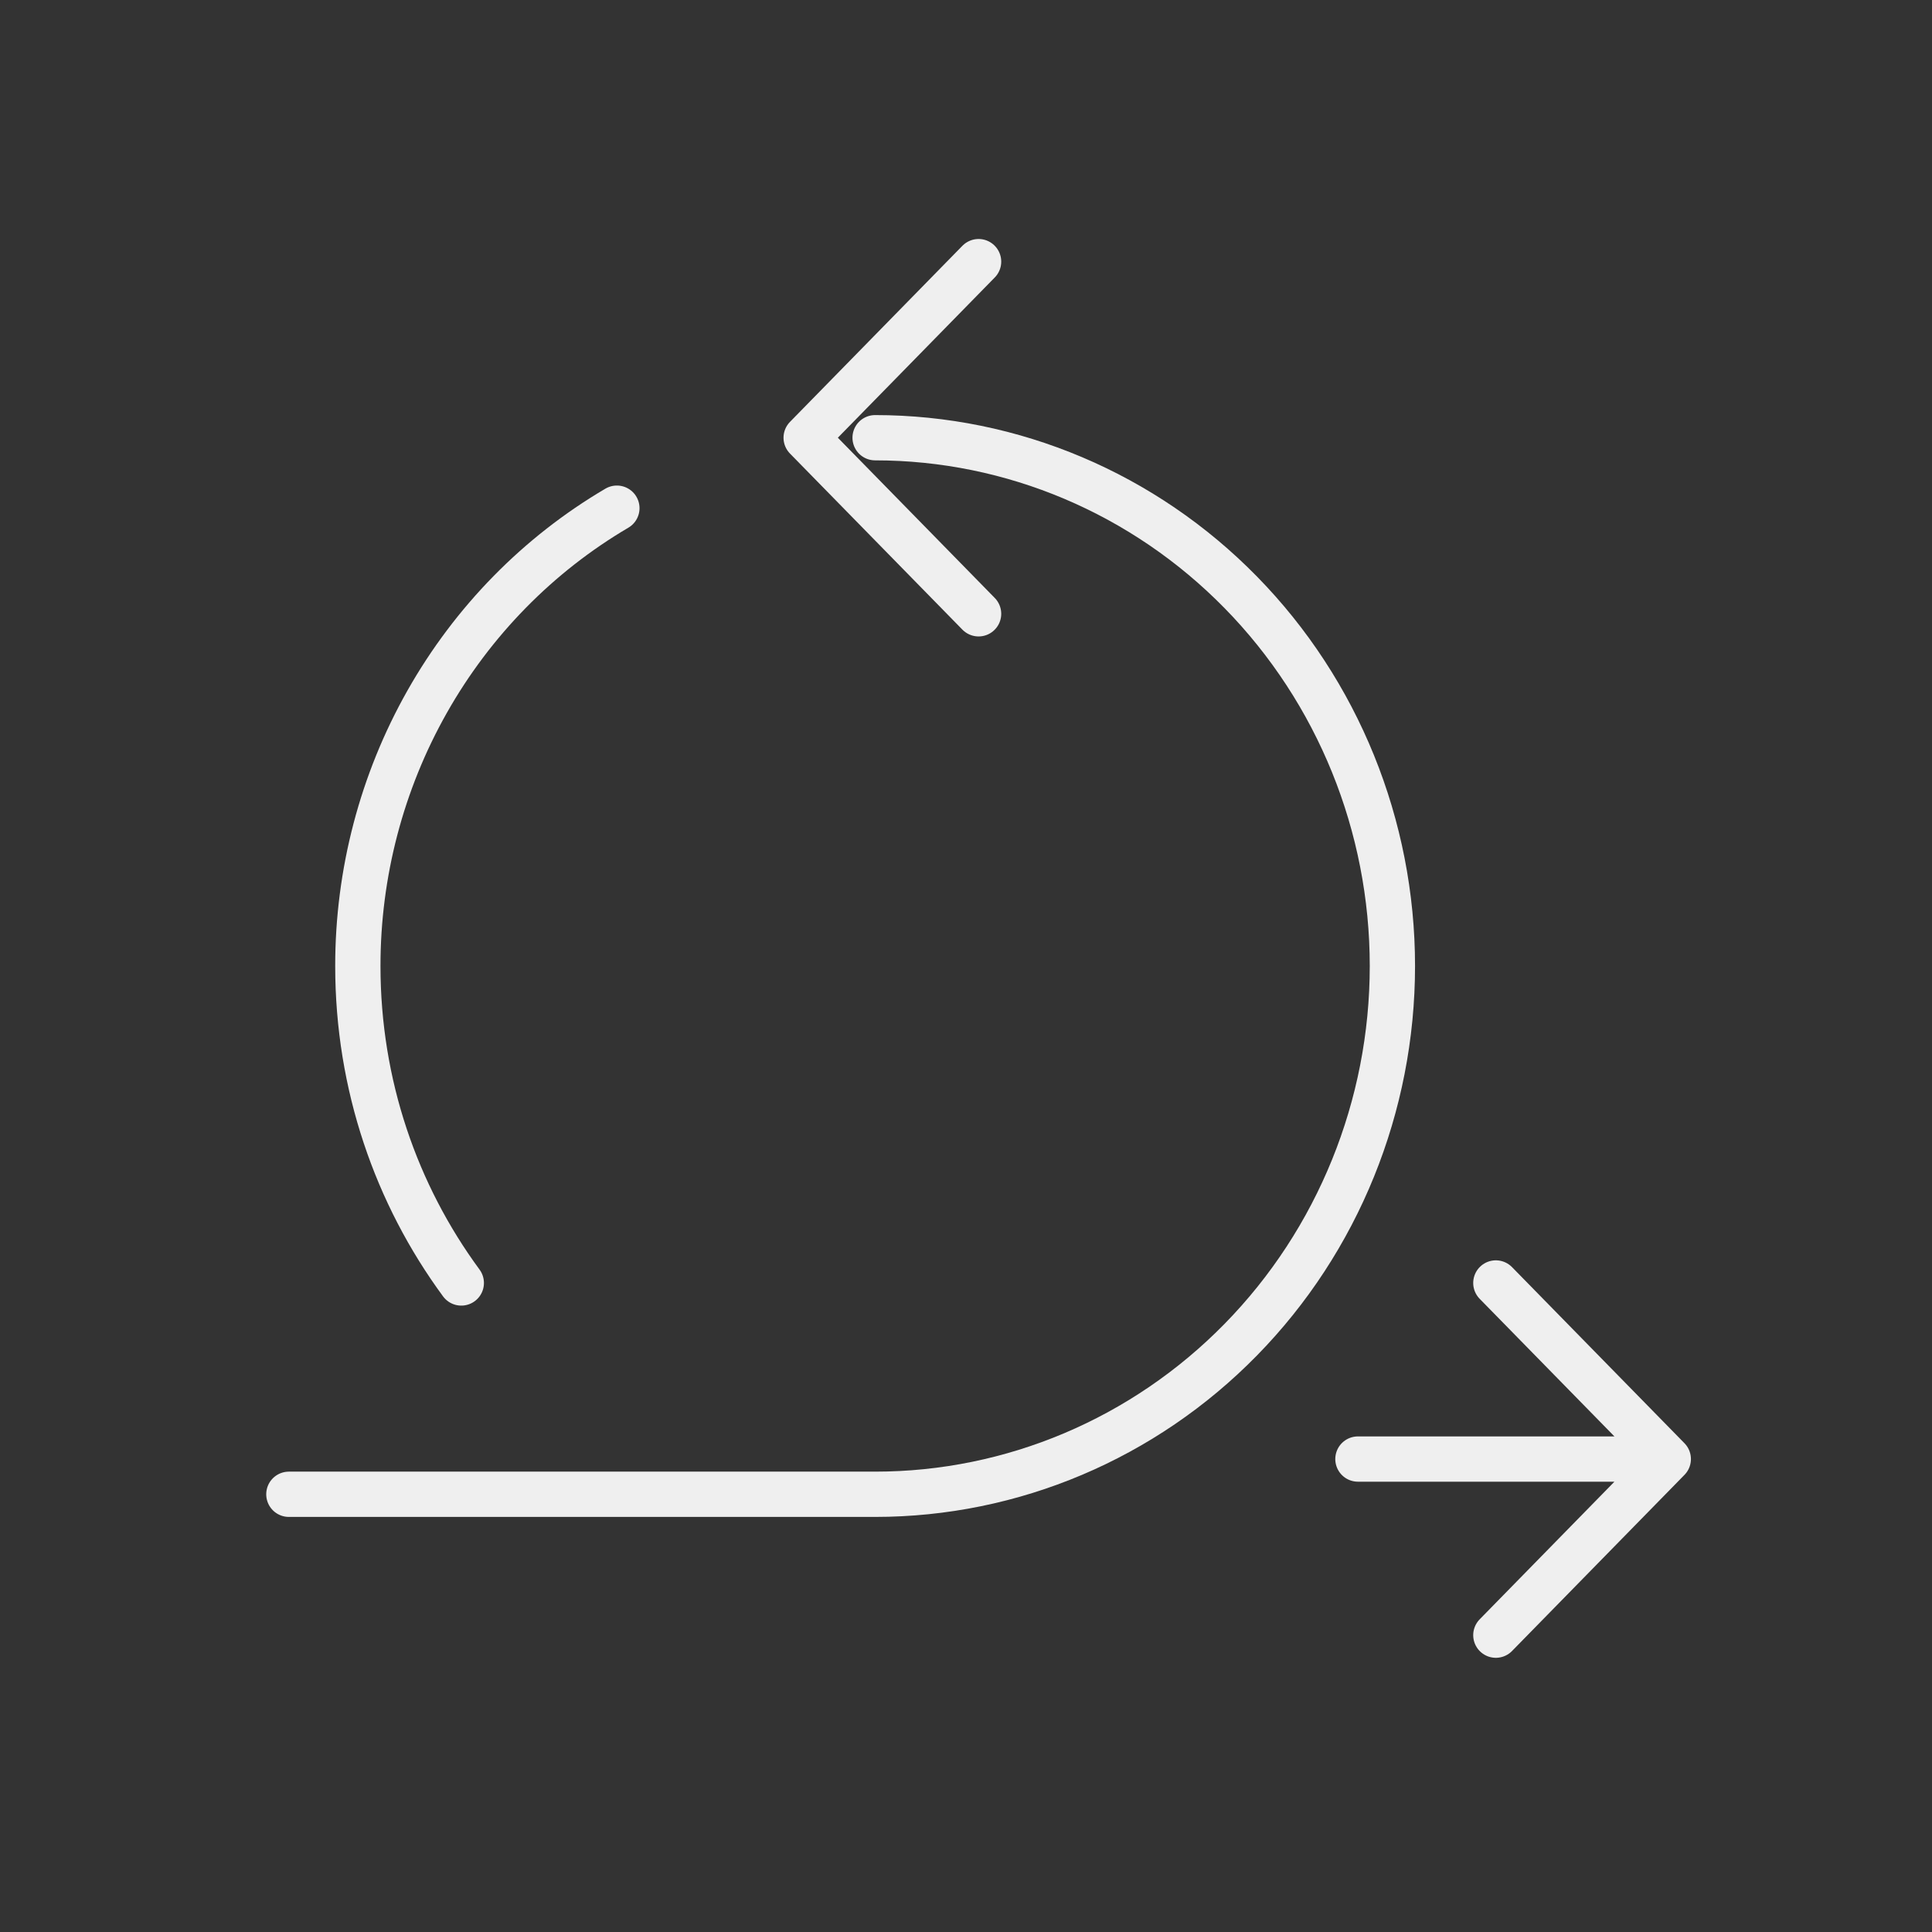
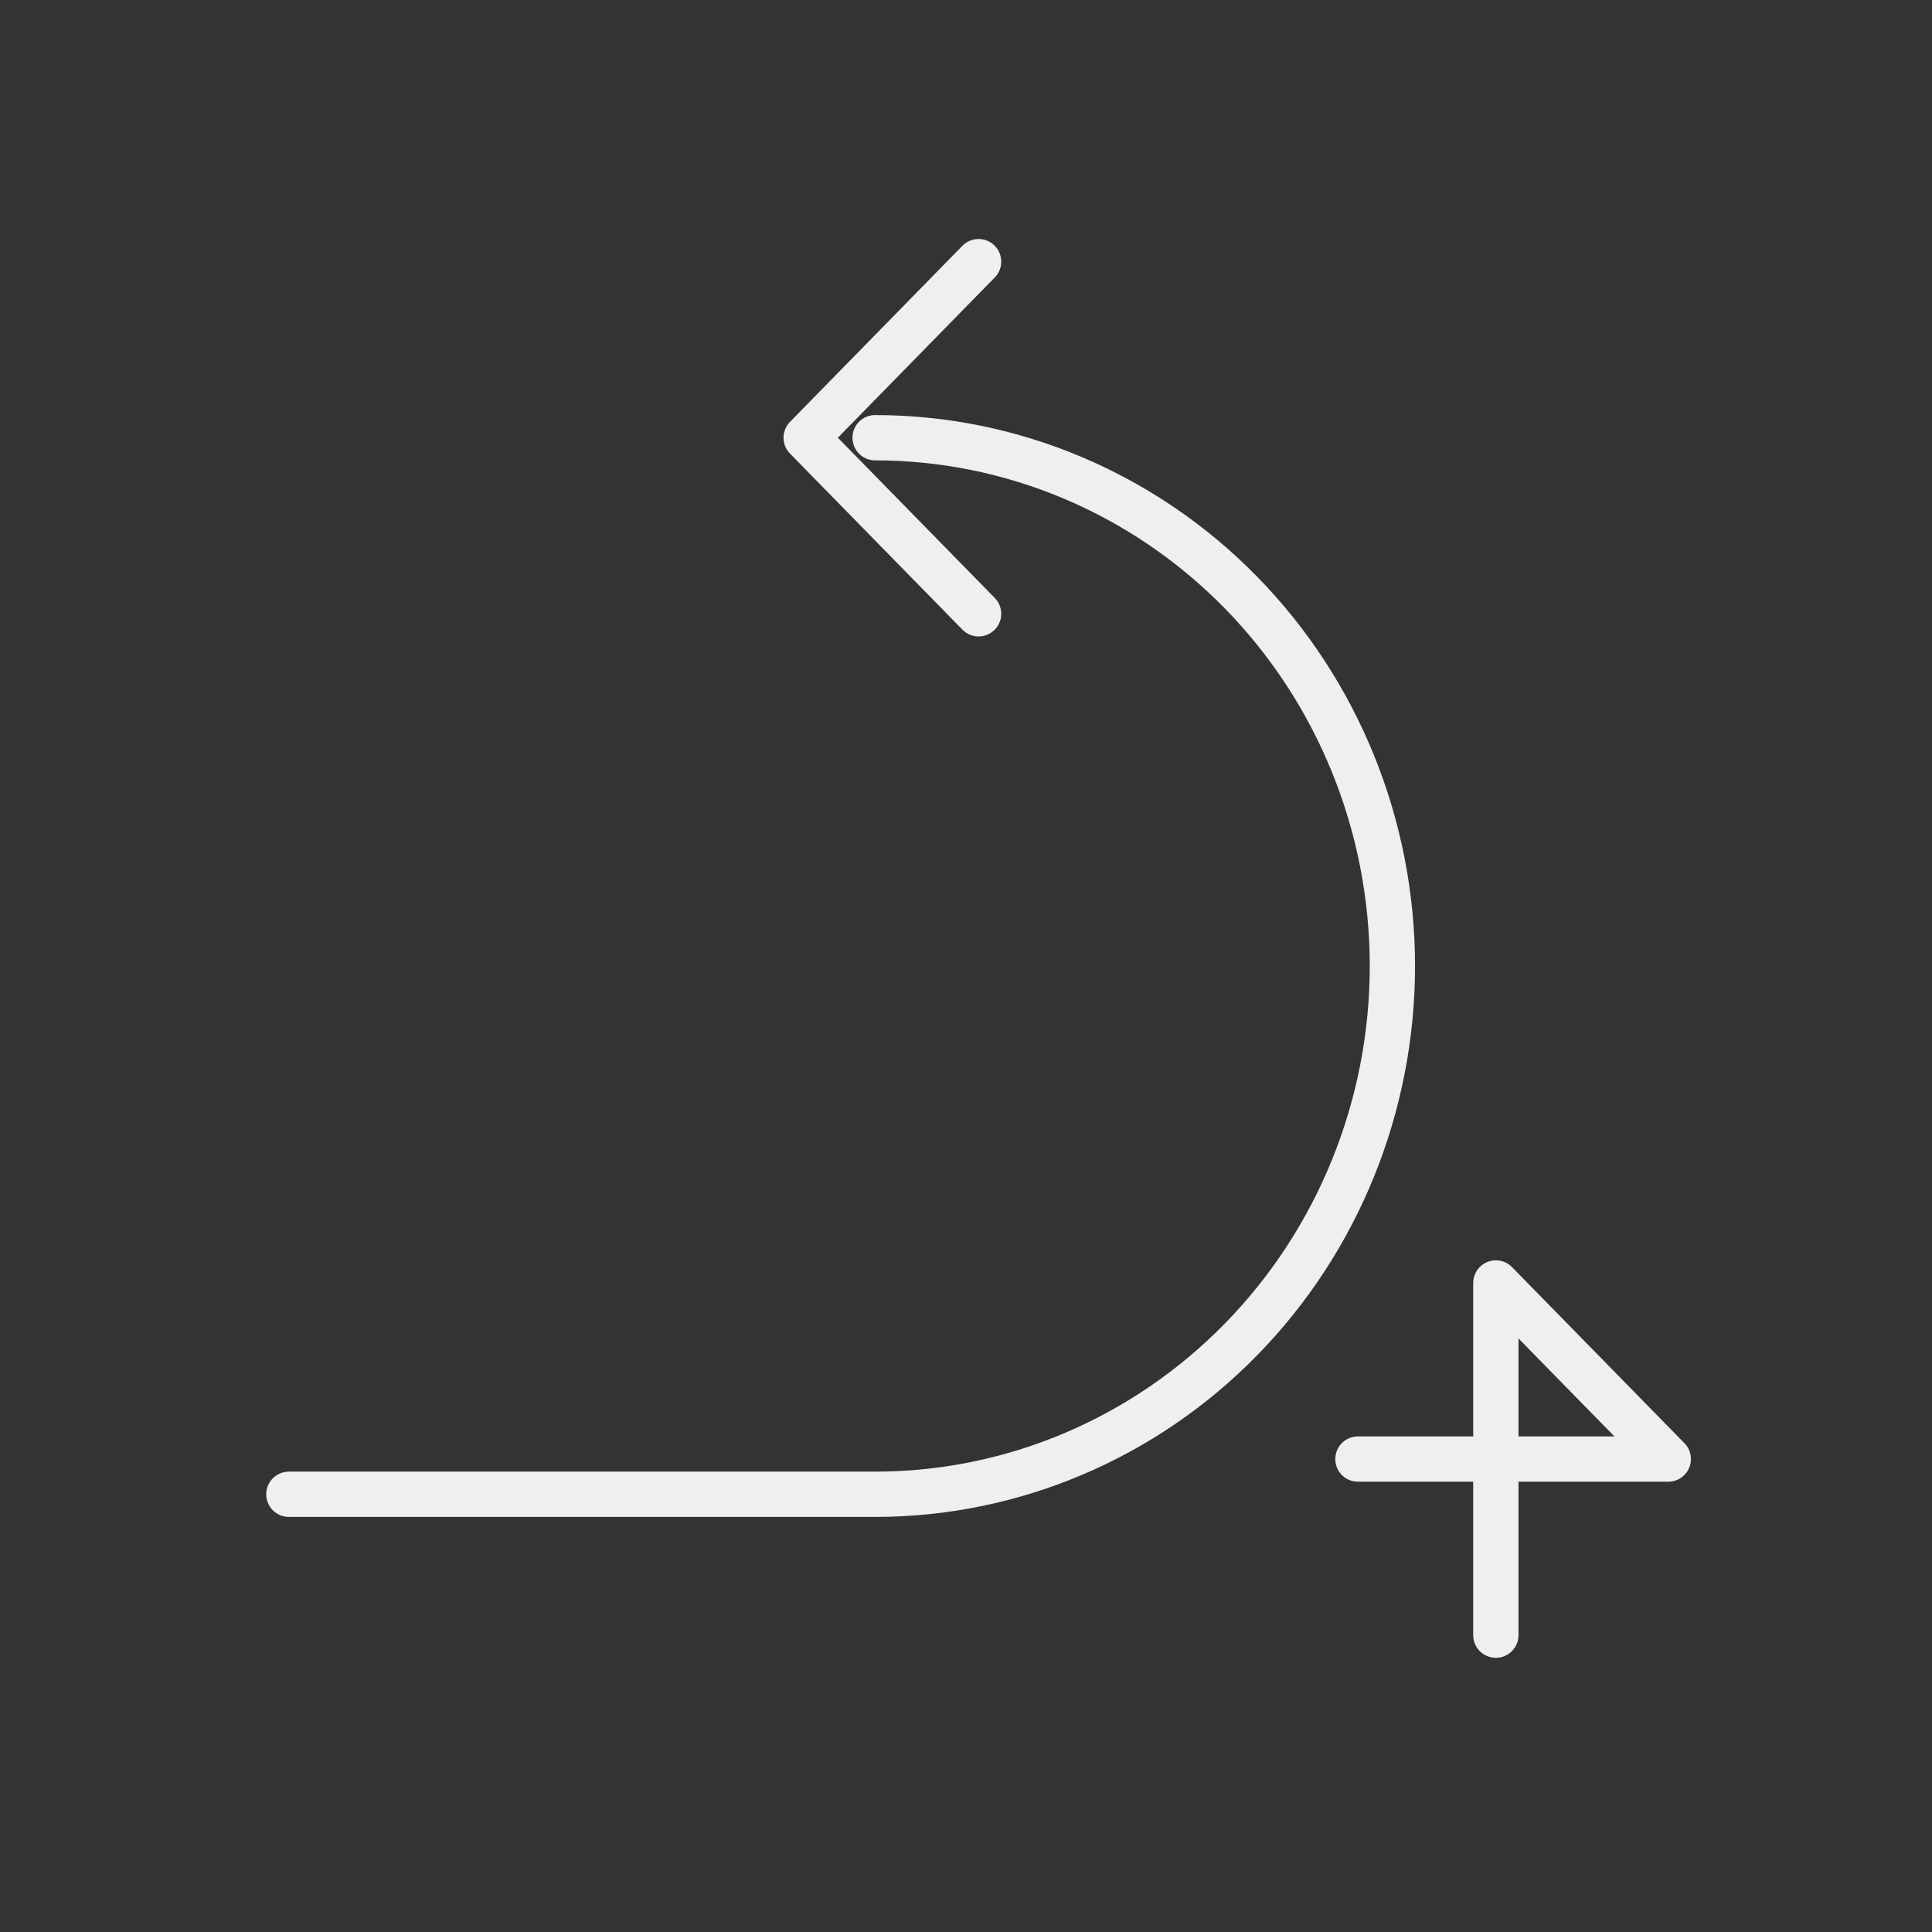
<svg xmlns="http://www.w3.org/2000/svg" width="64" height="64" viewBox="0 0 64 64" fill="none">
  <rect x="0" y="0" width="64" height="64" fill="#333333" stroke="none" />
-   <path d="M44.983 48.333H55.264M55.264 48.333L49.552 42.5M55.264 48.333L49.552 54.167M32.417 8.667L26.705 14.5L32.417 20.333" stroke="#EFEFEF" stroke-width="1.5" stroke-linecap="round" stroke-linejoin="round" />
+   <path d="M44.983 48.333H55.264M55.264 48.333L49.552 42.5L49.552 54.167M32.417 8.667L26.705 14.5L32.417 20.333" stroke="#EFEFEF" stroke-width="1.5" stroke-linecap="round" stroke-linejoin="round" />
  <path d="M28.989 14.5C33.534 14.5 37.892 16.344 41.106 19.626C44.32 22.907 46.125 27.359 46.125 32C46.125 36.641 44.32 41.093 41.106 44.374C37.892 47.656 33.534 49.5 28.989 49.5H9.569" stroke="#EFEFEF" stroke-width="1.5" stroke-linecap="round" stroke-linejoin="round" />
-   <path d="M20.435 16.834C17.826 18.368 15.659 20.578 14.152 23.241C12.645 25.904 11.853 28.925 11.854 32C11.854 35.939 13.129 39.574 15.281 42.5" stroke="#EFEFEF" stroke-width="1.5" stroke-linecap="round" stroke-linejoin="round" />
</svg>